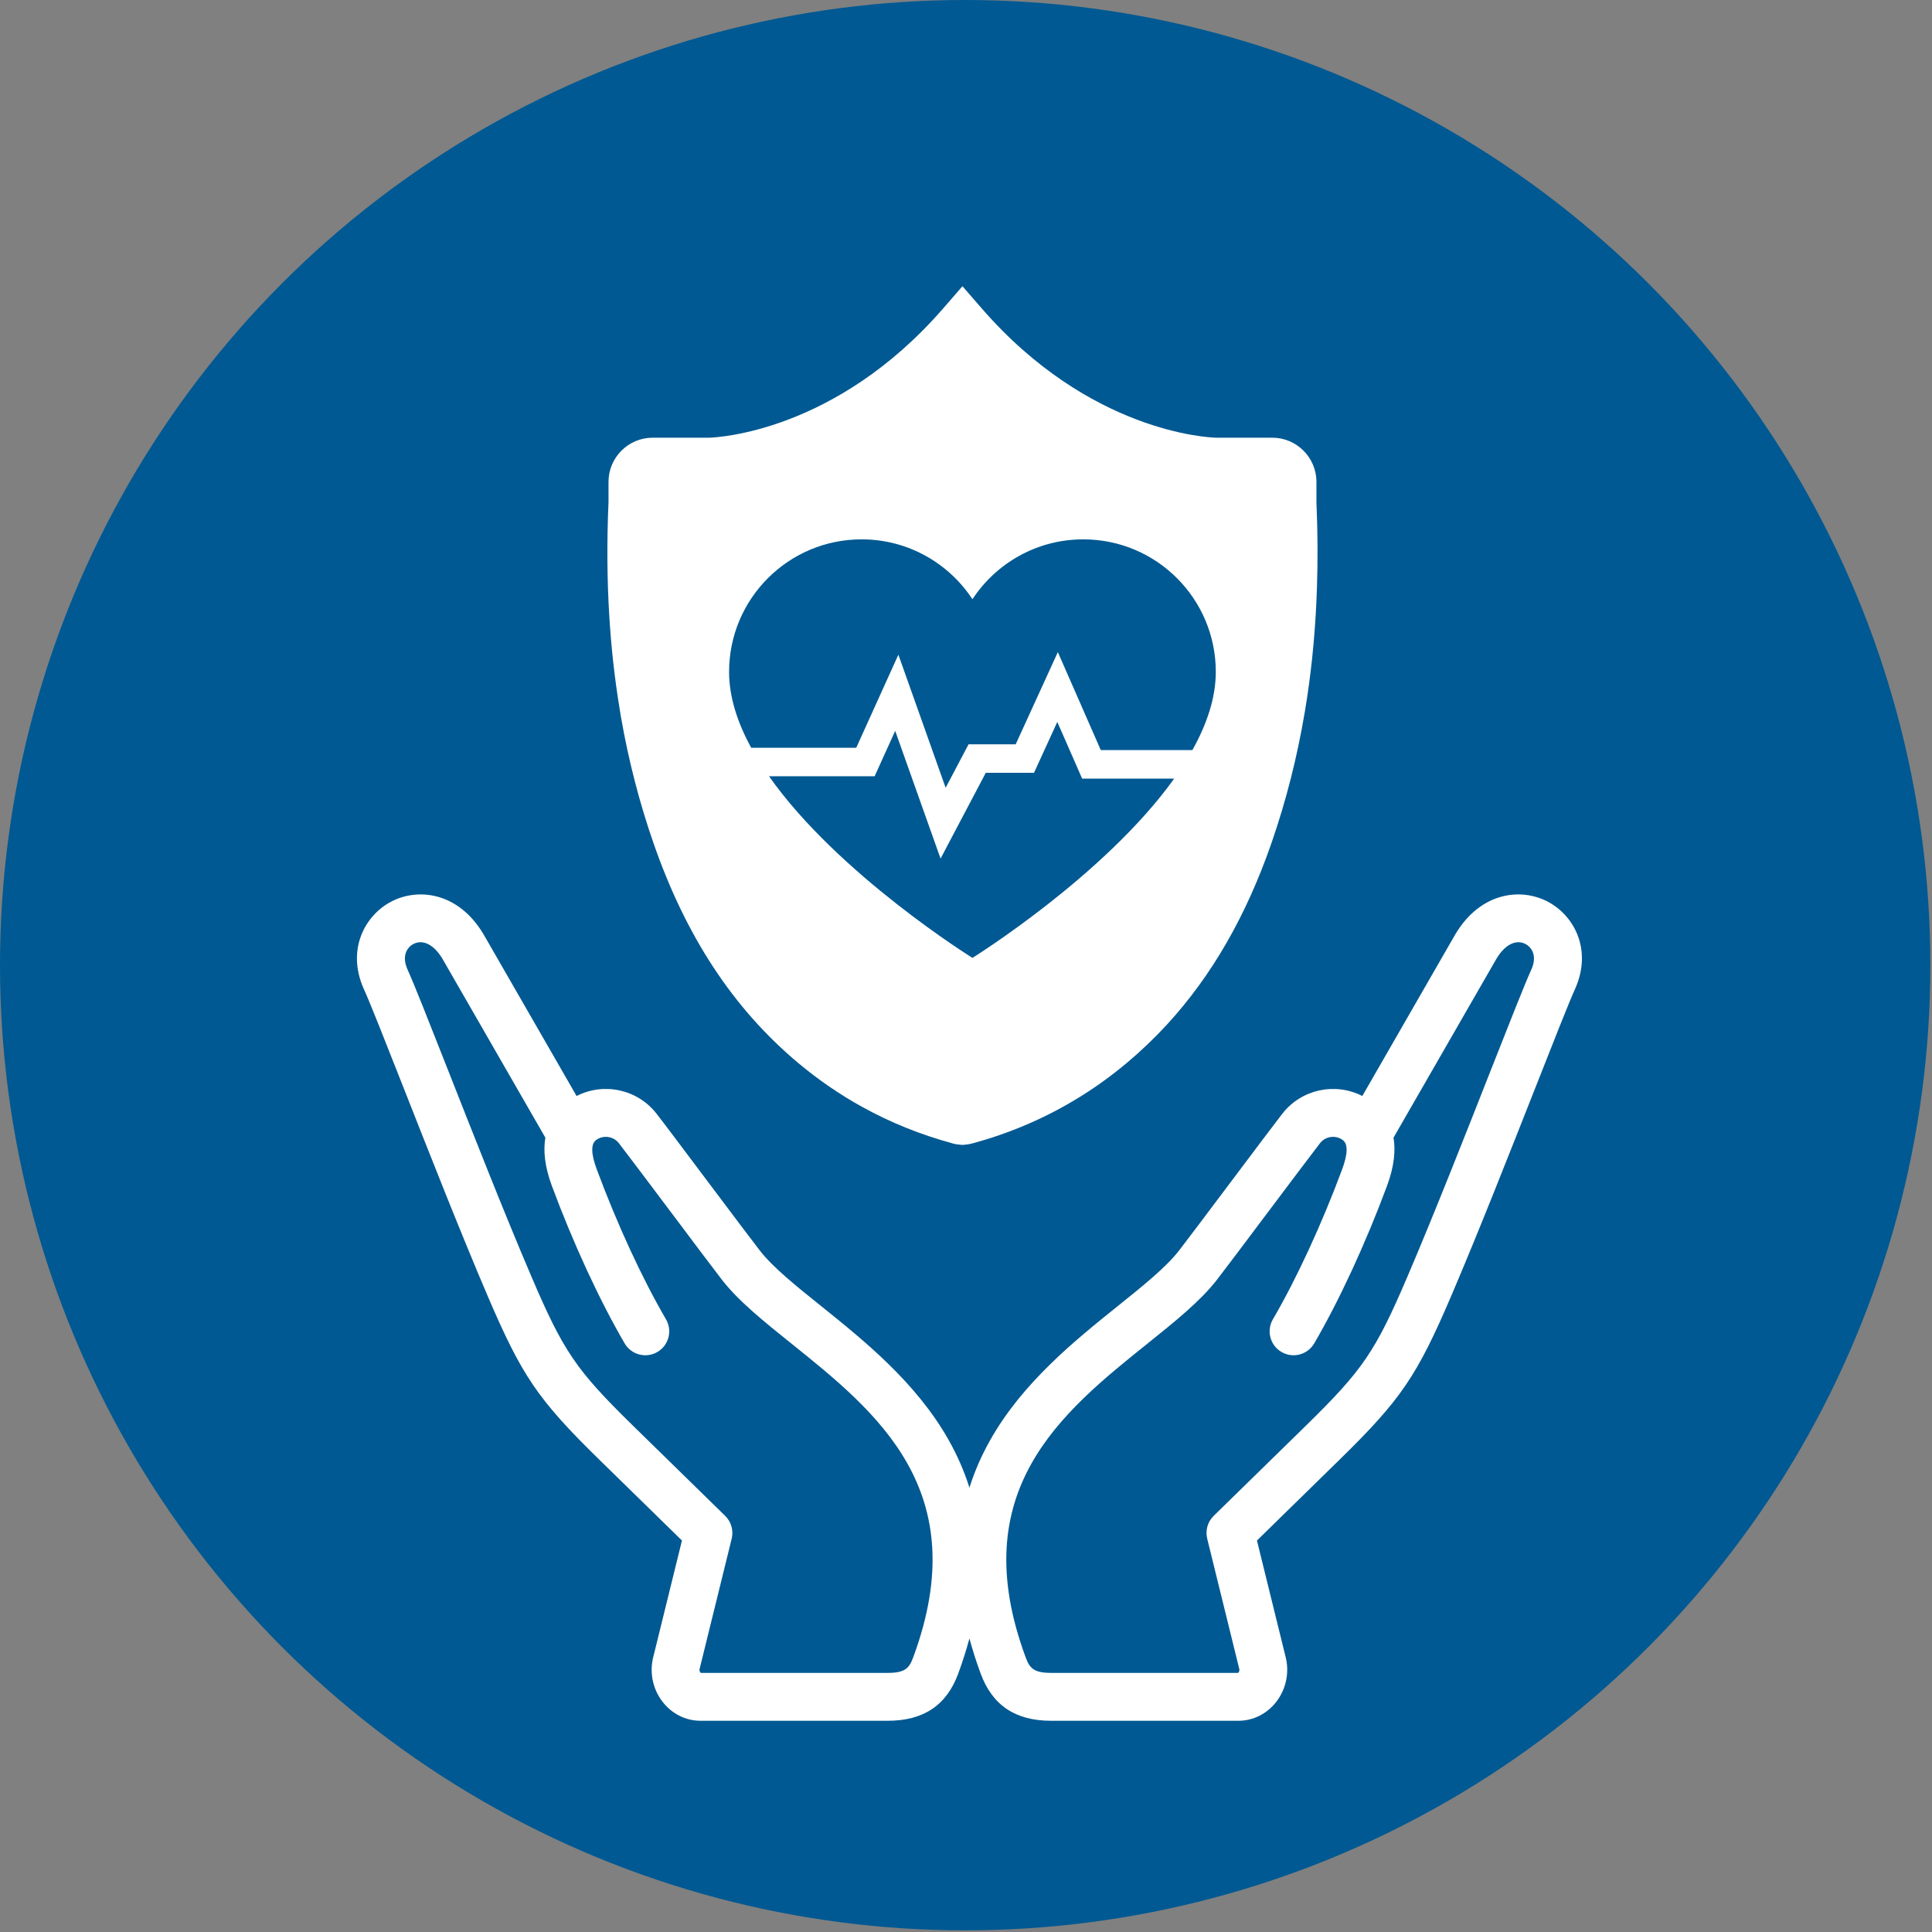
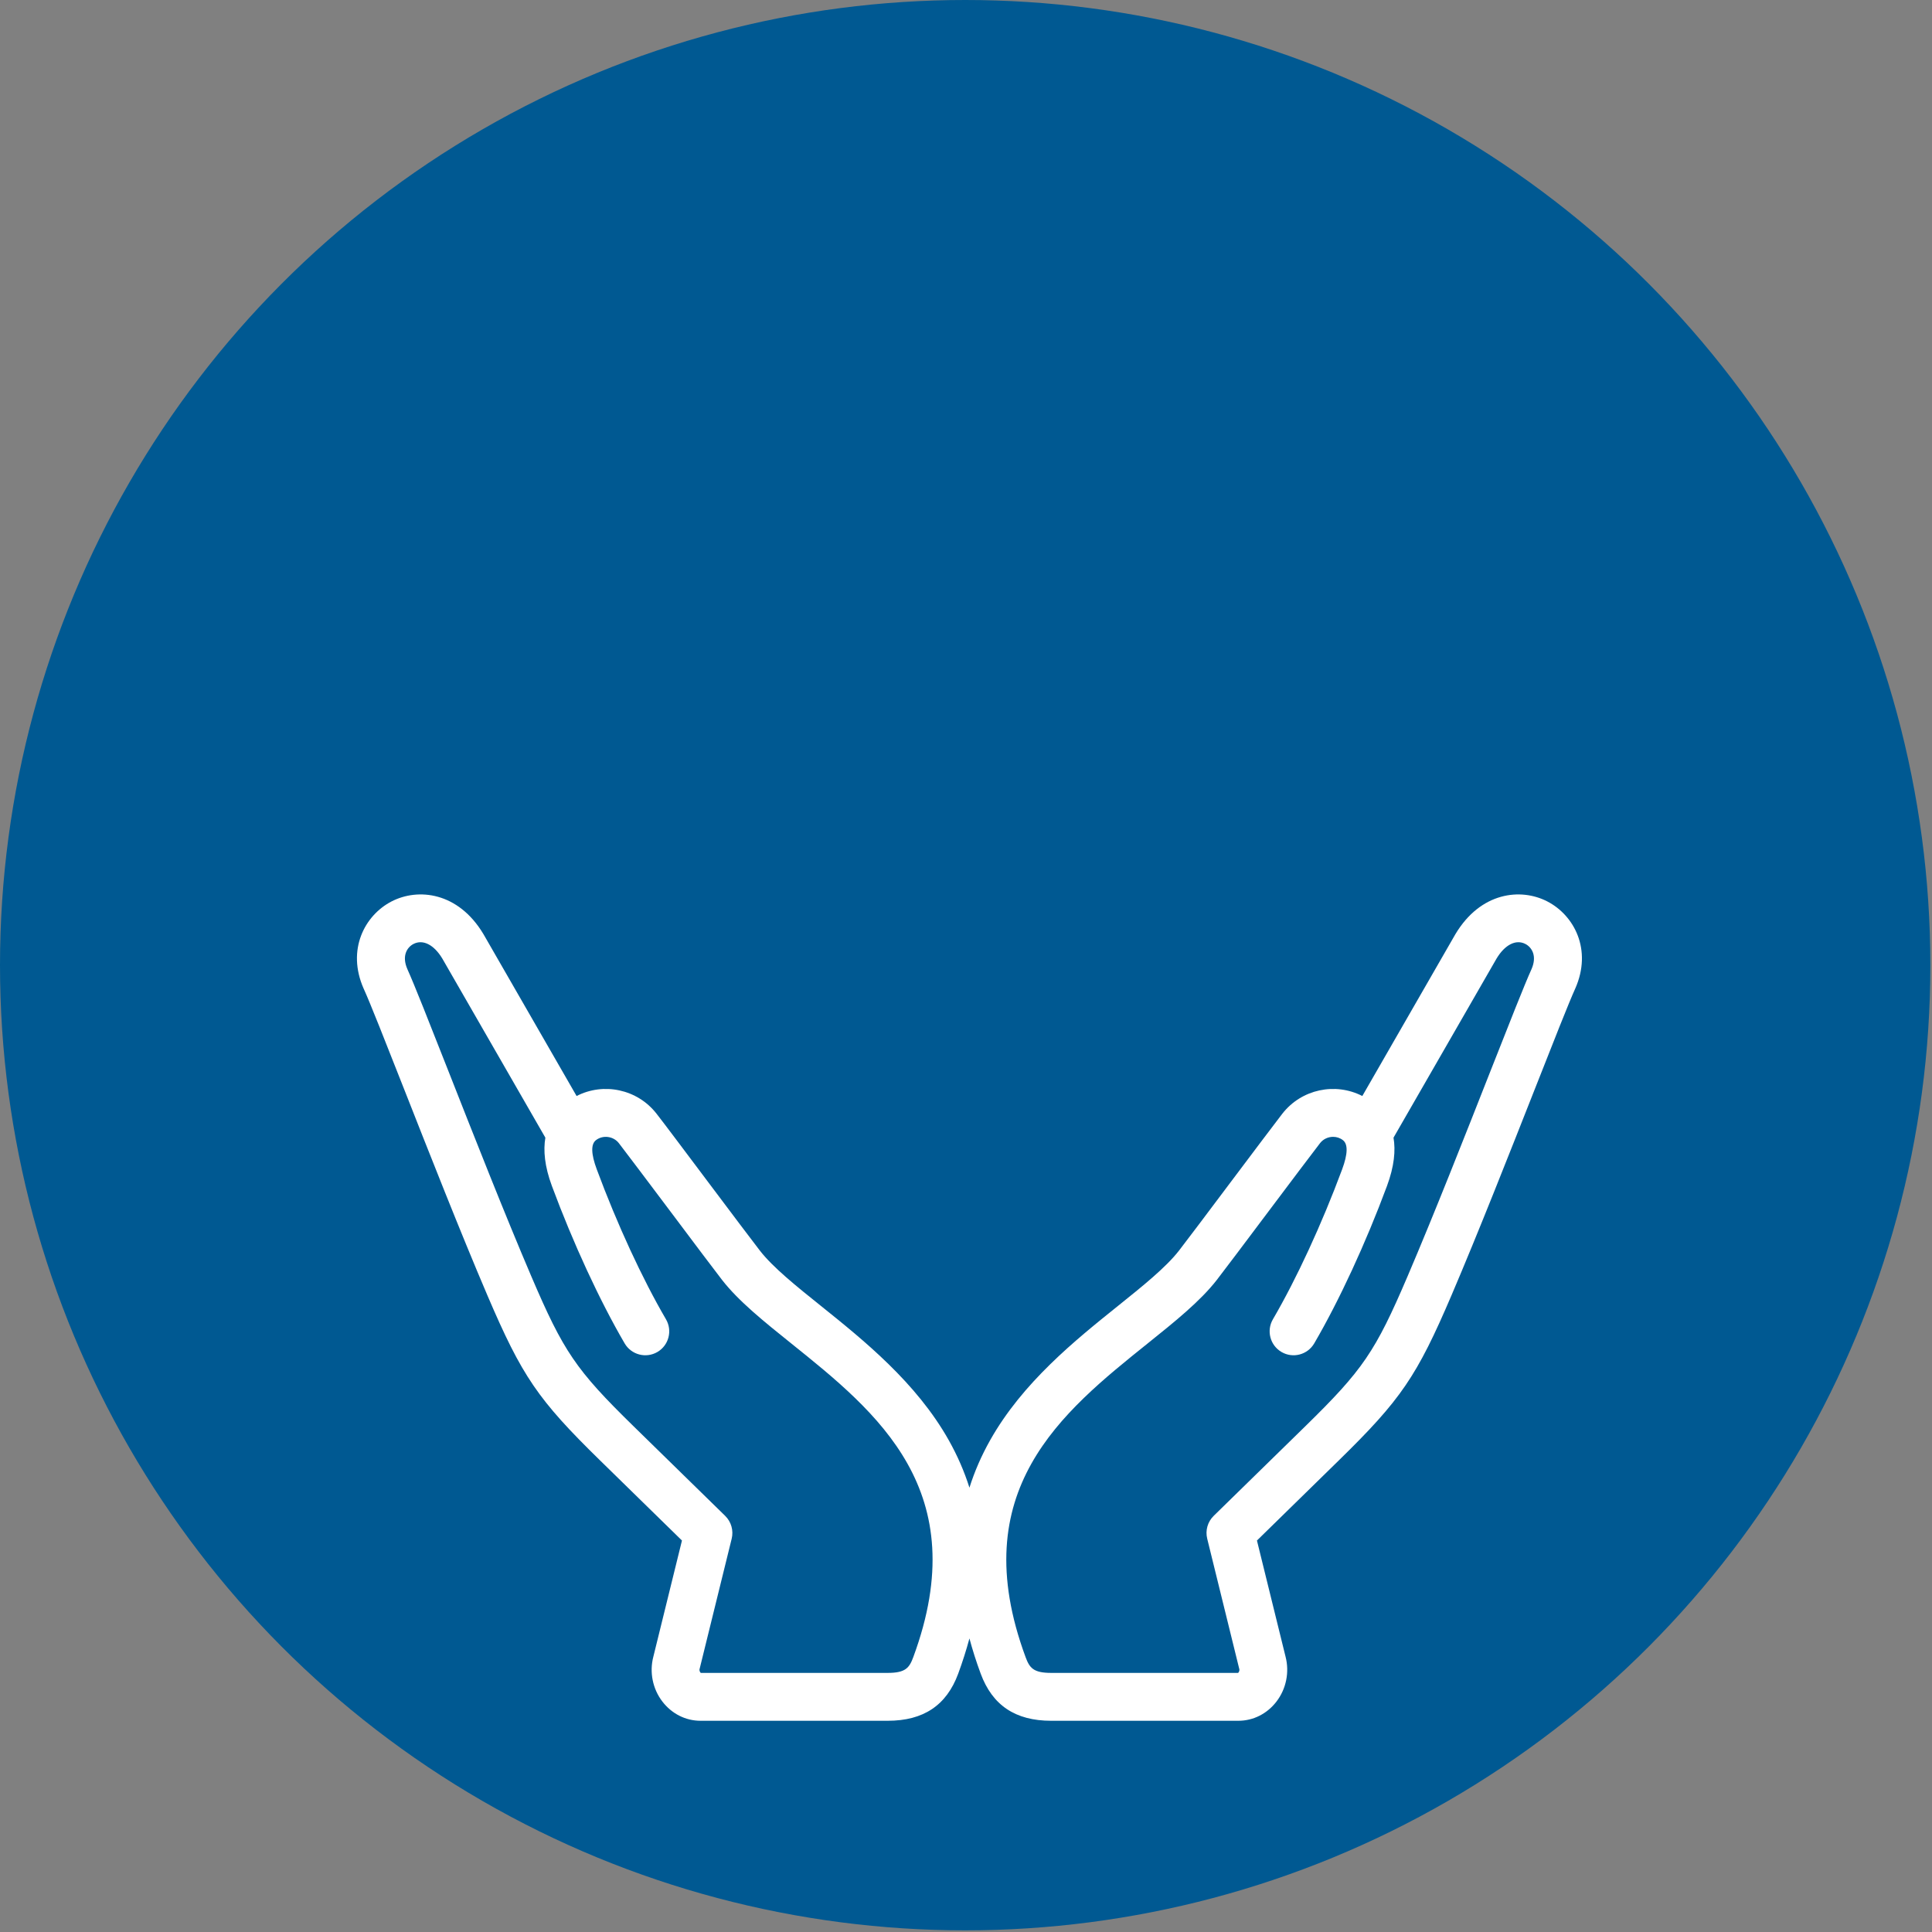
<svg xmlns="http://www.w3.org/2000/svg" width="54" height="54" viewBox="0 0 54 54" fill="none">
  <rect x="0" y="0" width="54" height="54" fill="#808080" stroke="none" />
  <circle cx="26.977" cy="26.977" r="26.977" fill="#005992" />
-   <path d="M36.81 16.396C36.806 16.537 36.801 16.678 36.794 16.818C36.745 17.876 36.638 18.896 36.472 19.885C36.258 21.161 35.947 22.384 35.537 23.567C34.829 25.605 33.867 27.277 32.616 28.638C32.267 29.017 31.896 29.372 31.502 29.703C31.492 29.711 31.483 29.719 31.474 29.726C31.012 30.112 30.525 30.458 30.012 30.762C29.137 31.284 28.19 31.684 27.179 31.959C27.107 31.979 27.029 31.991 26.945 31.997L26.901 32L26.855 31.997C26.772 31.991 26.692 31.979 26.619 31.957C25.732 31.715 24.893 31.377 24.107 30.943C23.468 30.591 22.864 30.176 22.3 29.702C20.49 28.181 19.171 26.174 18.266 23.567C17.871 22.431 17.568 21.257 17.355 20.034C17.343 19.967 17.332 19.9 17.322 19.832C17.181 18.982 17.084 18.108 17.029 17.207C16.967 16.187 16.96 15.13 17.008 14.034V13.469C17.008 12.788 17.561 12.234 18.242 12.234H19.815C20.028 12.229 23.354 12.084 26.365 8.617L26.901 8L27.437 8.617C30.45 12.086 33.779 12.229 33.991 12.234H35.561C36.241 12.234 36.795 12.788 36.795 13.469V14.045C36.83 14.85 36.835 15.632 36.81 16.396Z" fill="white" />
  <g clip-path="url(#clip0_566_8043)">
-     <path d="M30.278 15.075C28.982 15.075 27.842 15.741 27.18 16.749C26.518 15.741 25.378 15.075 24.082 15.075C22.037 15.075 20.378 16.734 20.378 18.78C20.378 19.481 20.613 20.198 20.996 20.9H23.932L25.11 18.299L26.431 22.018L27.072 20.803H28.389L29.567 18.227L30.767 20.965H33.328C33.732 20.242 33.982 19.502 33.982 18.78C33.982 16.734 32.324 15.075 30.278 15.075Z" fill="#005992" />
-     <path d="M30.246 21.762L29.552 20.178L28.901 21.6H27.553L26.289 23.998L25.021 20.428L24.446 21.697H21.495C23.425 24.442 27.18 26.773 27.18 26.773C27.18 26.773 30.876 24.478 32.819 21.762H30.246Z" fill="#005992" />
-   </g>
+     </g>
  <path d="M43.249 25.196C42.506 24.811 41.385 24.932 40.681 26.107C40.679 26.11 40.677 26.113 40.675 26.117L38.077 30.634C37.326 30.247 36.38 30.438 35.841 31.129C35.655 31.368 35.04 32.187 34.388 33.054C33.771 33.876 33.133 34.725 32.954 34.954C32.587 35.426 31.935 35.949 31.245 36.503C30.058 37.456 28.581 38.641 27.672 40.259C27.43 40.689 27.239 41.129 27.096 41.581C26.954 41.13 26.762 40.689 26.521 40.259C25.612 38.641 24.135 37.456 22.948 36.503C22.257 35.949 21.605 35.426 21.238 34.954C21.059 34.725 20.421 33.875 19.803 33.053C19.152 32.186 18.538 31.367 18.351 31.129C17.813 30.438 16.866 30.247 16.116 30.634L13.517 26.117C13.515 26.113 13.513 26.11 13.511 26.107C12.808 24.932 11.687 24.811 10.943 25.196C10.193 25.584 9.685 26.545 10.163 27.63C10.164 27.632 10.165 27.634 10.166 27.636C10.347 28.034 10.783 29.141 11.288 30.424C11.994 32.218 12.873 34.451 13.62 36.199C14.592 38.471 15.034 39.119 16.771 40.818L19.061 43.058L18.261 46.306C18.148 46.737 18.242 47.205 18.514 47.559C18.776 47.9 19.163 48.096 19.578 48.096H24.813C25.811 48.096 26.455 47.665 26.782 46.78C26.905 46.445 27.009 46.118 27.096 45.795C27.183 46.118 27.287 46.446 27.411 46.78C27.738 47.665 28.381 48.096 29.379 48.096H34.614C35.029 48.096 35.417 47.9 35.678 47.559C35.95 47.205 36.044 46.737 35.932 46.306L35.132 43.058L37.421 40.818C39.159 39.118 39.6 38.471 40.572 36.199C41.319 34.451 42.198 32.218 42.905 30.424C43.41 29.141 43.846 28.034 44.026 27.636C44.027 27.634 44.028 27.632 44.029 27.63C44.508 26.545 43.999 25.584 43.249 25.196ZM25.527 46.316C25.416 46.617 25.31 46.758 24.813 46.758H19.587C19.571 46.745 19.54 46.7 19.554 46.645C19.555 46.64 19.557 46.636 19.558 46.632L20.451 43.007C20.507 42.777 20.438 42.534 20.269 42.369L17.706 39.862C16.098 38.289 15.751 37.78 14.85 35.673C14.11 33.943 13.235 31.72 12.532 29.934C12.001 28.585 11.581 27.518 11.386 27.087C11.224 26.717 11.377 26.477 11.557 26.384C11.82 26.248 12.128 26.403 12.361 26.789L15.243 31.798C15.183 32.152 15.22 32.595 15.426 33.149C16.019 34.747 16.76 36.35 17.459 37.548C17.645 37.867 18.055 37.975 18.374 37.789C18.693 37.603 18.8 37.193 18.614 36.874C17.952 35.74 17.247 34.213 16.68 32.684C16.52 32.255 16.512 31.98 16.657 31.868C16.851 31.717 17.144 31.755 17.297 31.951C17.475 32.18 18.115 33.032 18.734 33.855C19.384 34.721 19.997 35.538 20.183 35.776C20.647 36.371 21.358 36.942 22.111 37.546C24.517 39.477 27.244 41.666 25.527 46.316ZM42.807 27.087C42.611 27.518 42.192 28.585 41.66 29.934C40.957 31.72 40.082 33.943 39.342 35.673C38.441 37.78 38.094 38.289 36.486 39.862L33.923 42.369C33.754 42.534 33.685 42.777 33.742 43.007L34.634 46.632C34.636 46.636 34.637 46.641 34.638 46.645C34.653 46.7 34.621 46.746 34.605 46.758H29.379C28.882 46.758 28.776 46.617 28.665 46.316C26.948 41.666 29.675 39.477 32.082 37.546C32.835 36.942 33.546 36.371 34.009 35.776C34.195 35.538 34.808 34.721 35.457 33.857C36.077 33.033 36.717 32.18 36.896 31.951C36.985 31.836 37.123 31.775 37.261 31.775C37.358 31.775 37.455 31.805 37.535 31.868C37.68 31.98 37.672 32.255 37.513 32.684C36.945 34.213 36.24 35.74 35.578 36.875C35.392 37.194 35.5 37.603 35.819 37.789C36.138 37.975 36.547 37.867 36.733 37.548C37.432 36.35 38.173 34.747 38.766 33.15C38.972 32.595 39.01 32.152 38.949 31.798L41.831 26.789C42.064 26.403 42.372 26.248 42.635 26.384C42.815 26.477 42.968 26.718 42.807 27.087Z" fill="white" />
  <defs>
    <clipPath id="clip0_566_8043">
-       <rect width="13.604" height="13.604" fill="white" transform="translate(20.378 14.122)" />
-     </clipPath>
+       </clipPath>
  </defs>
</svg>